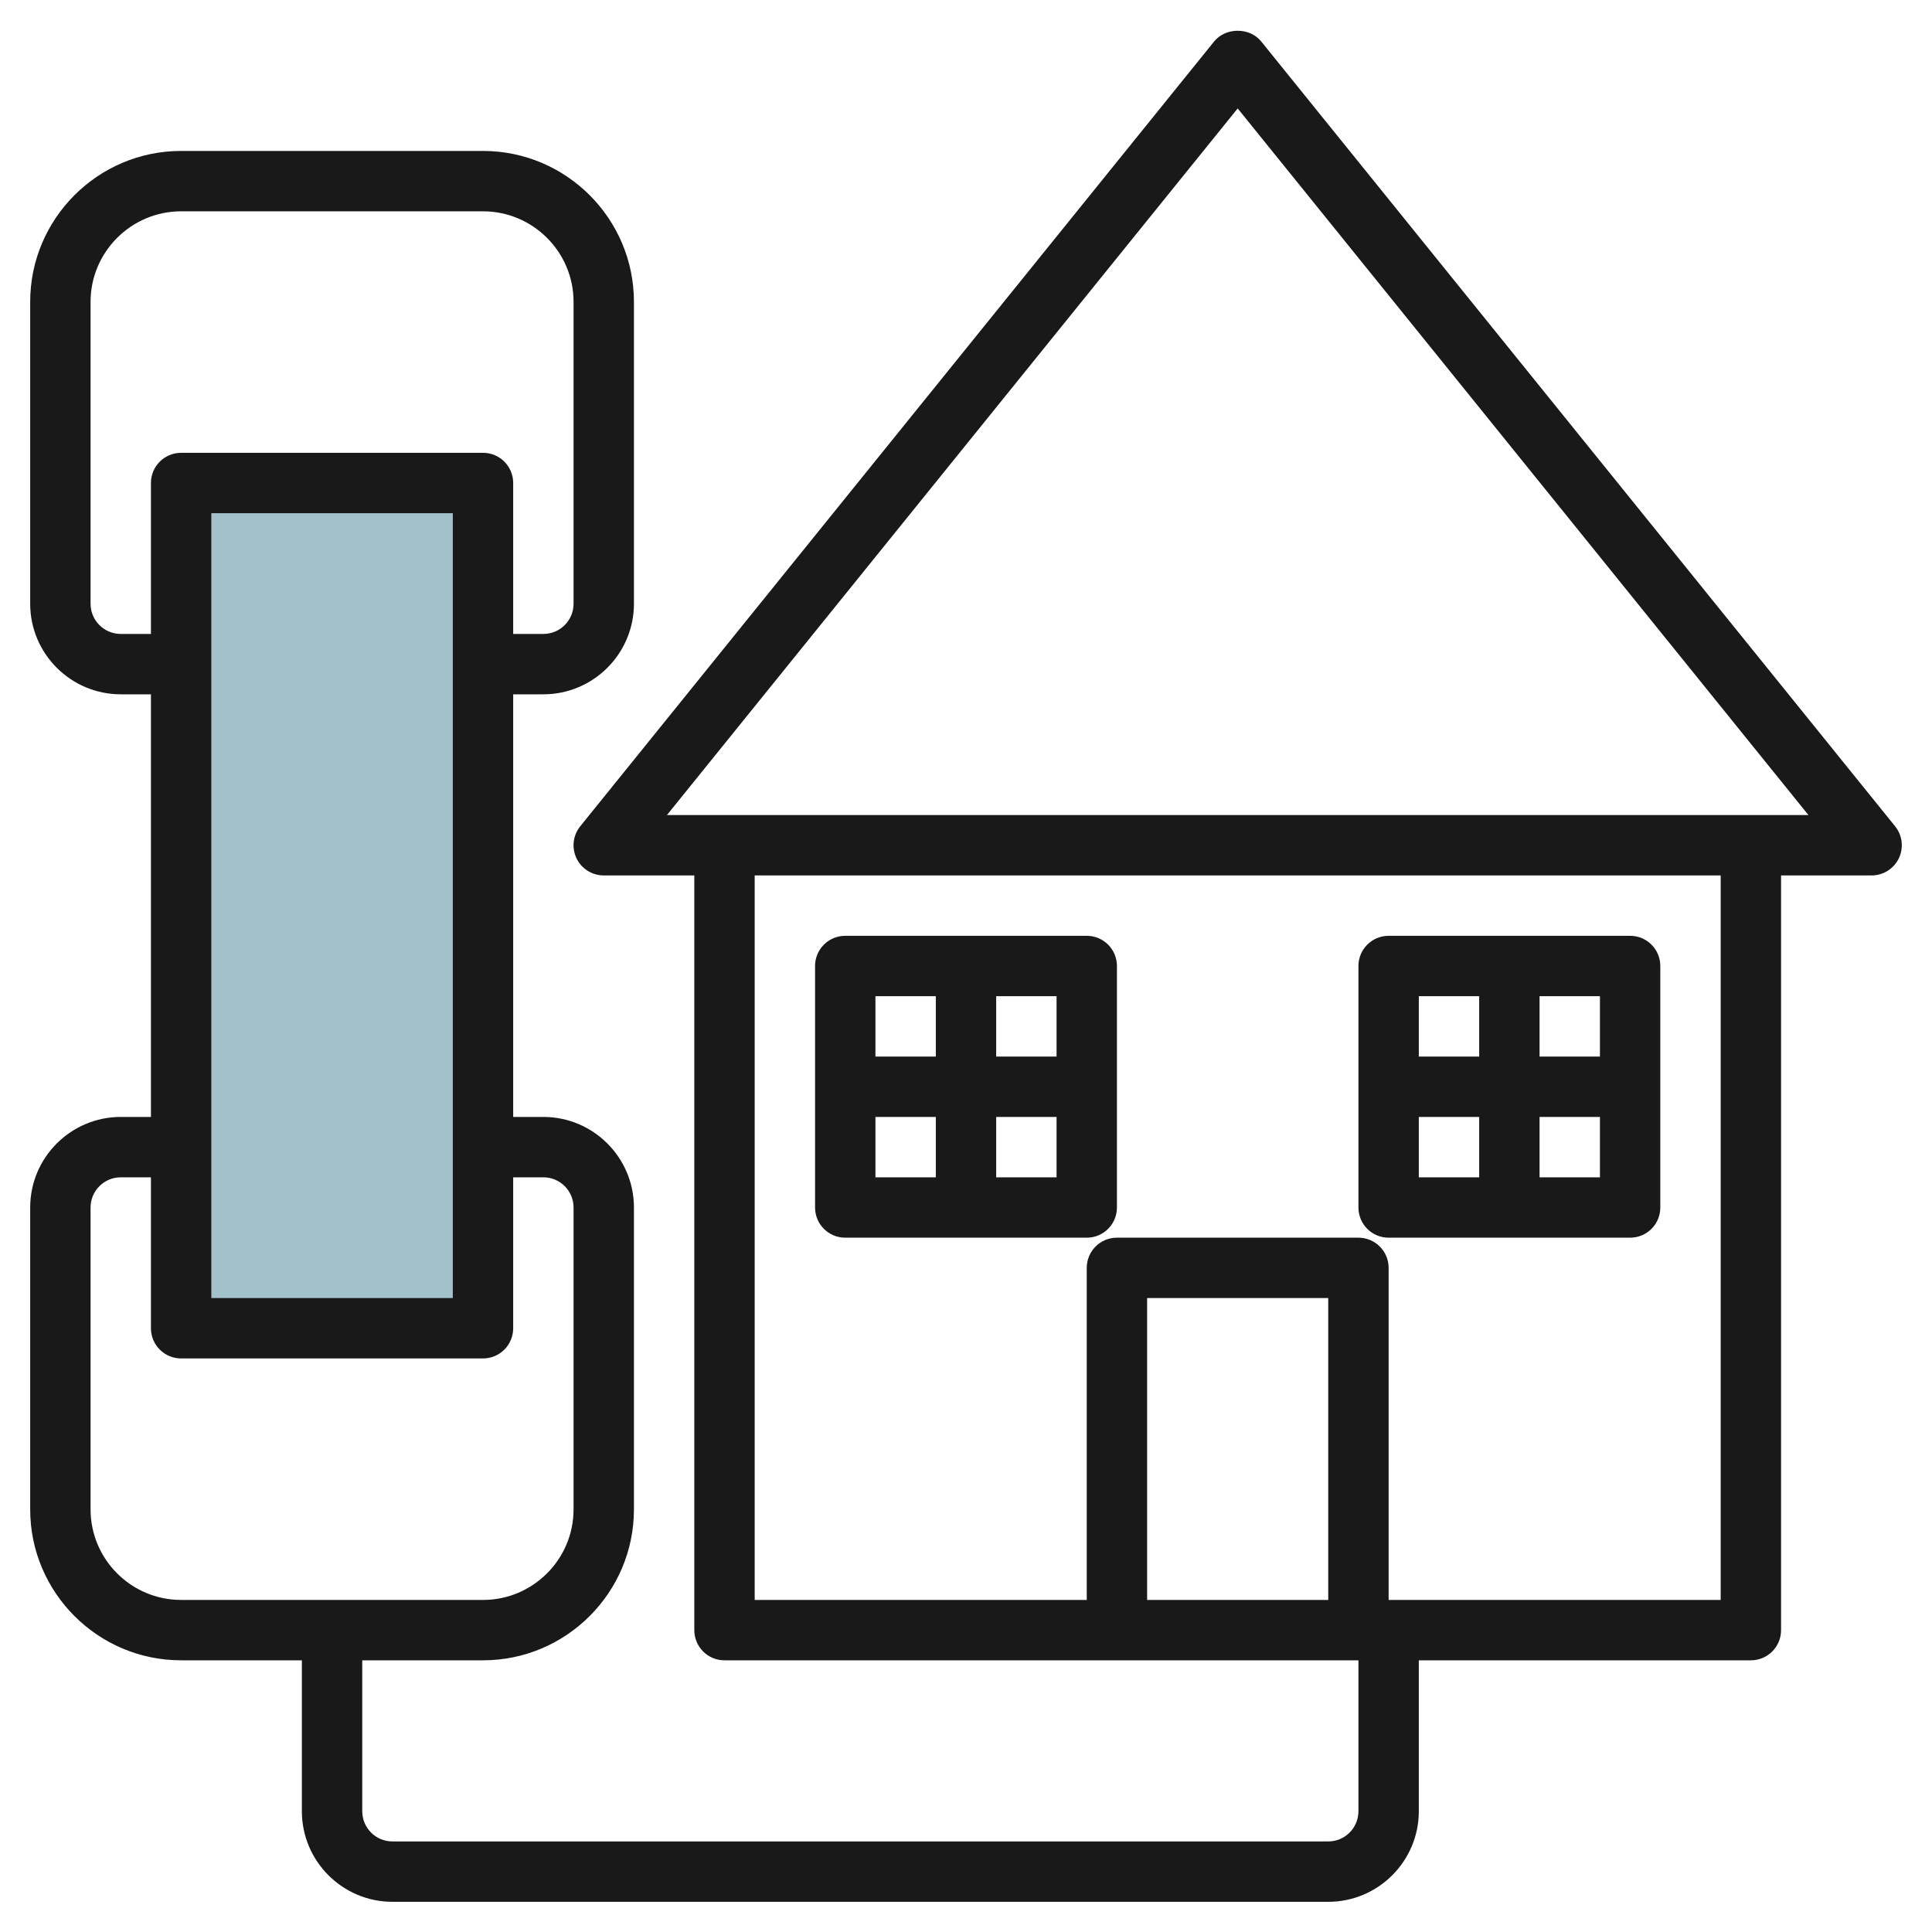
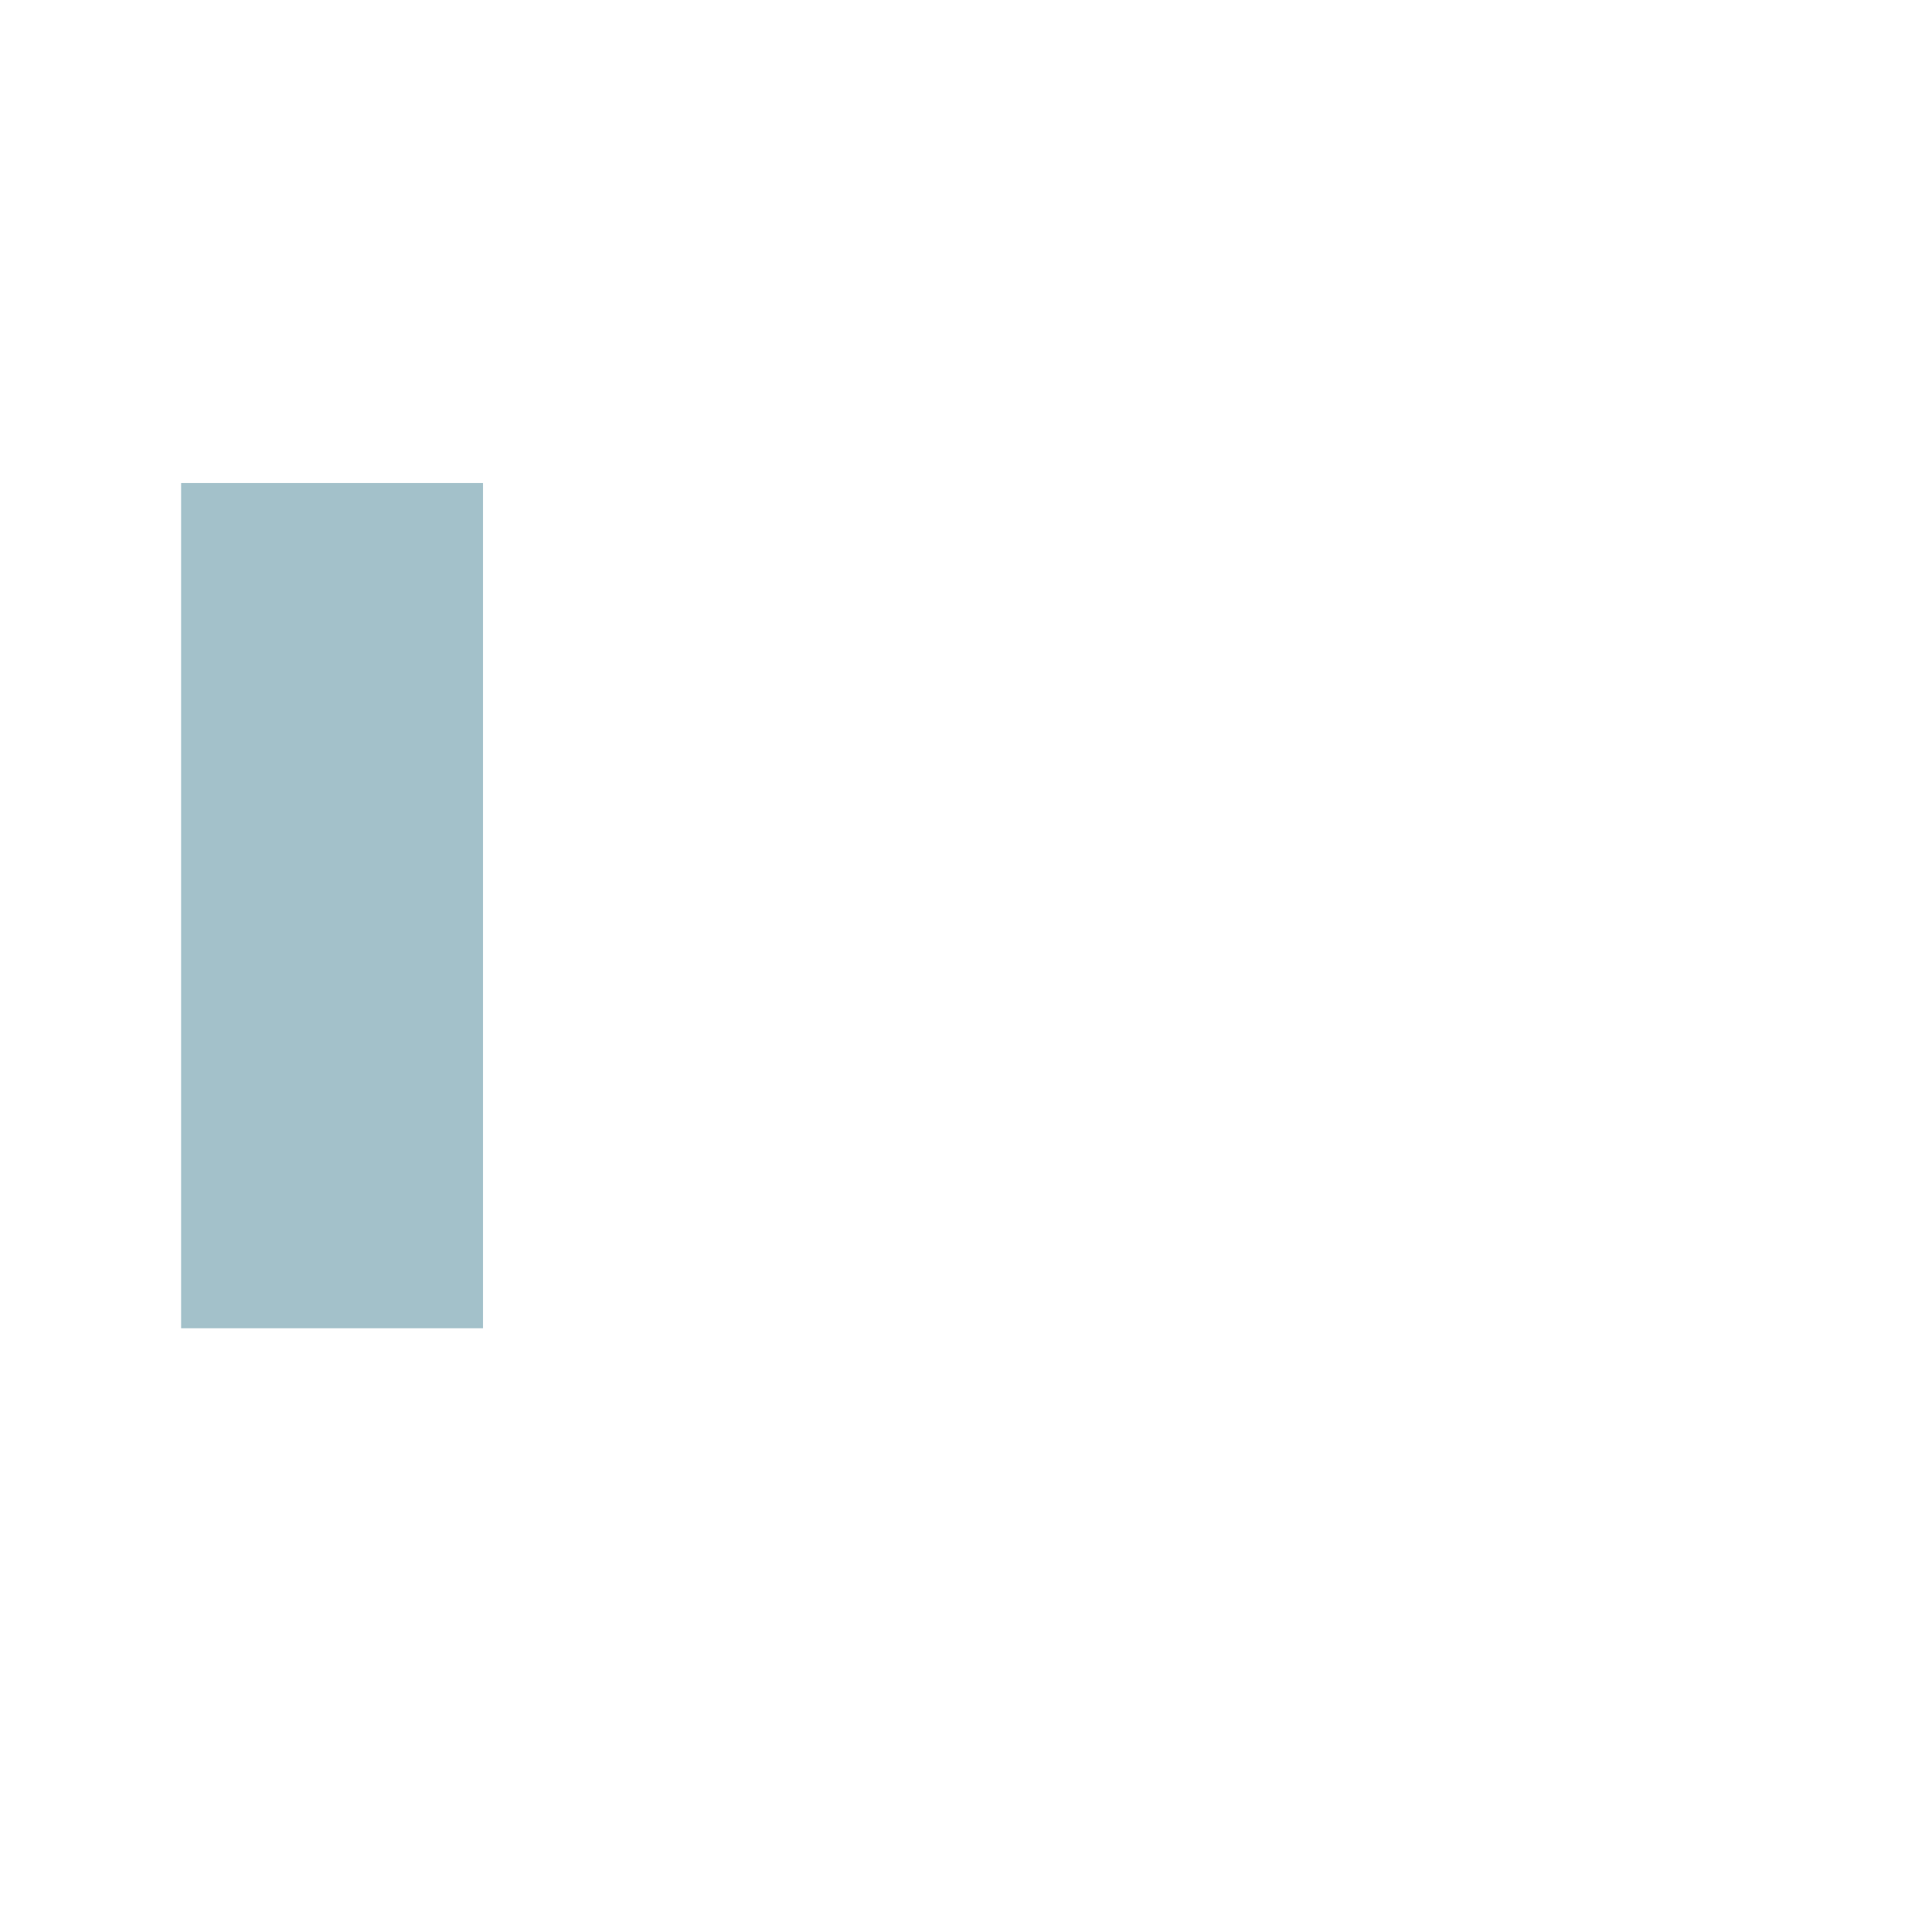
<svg xmlns="http://www.w3.org/2000/svg" id="Layer_3" enable-background="new 0 0 64 64" height="512" viewBox="0 0 64 64" width="512">
  <g>
    <path d="m6 16h10v28h-10z" fill="#a3c1ca" transform="matrix(-1 0 0 -1 22 60)" />
    <g fill="#191919">
-       <path d="m41.778 1.372c-.381-.471-1.176-.471-1.557 0l-21 26c-.241.299-.29.711-.124 1.059s.518.569.903.569h3v25c0 .553.447 1 1 1h21v5c0 .552-.448 1-1 1h-31c-.552 0-1-.448-1-1v-5h4c2.757 0 5-2.243 5-5v-10c0-1.654-1.346-3-3-3h-1v-14h1c1.654 0 3-1.346 3-3v-10c0-2.757-2.243-5-5-5h-10c-2.757 0-5 2.243-5 5v10c0 1.654 1.346 3 3 3h1v14h-1c-1.654 0-3 1.346-3 3v10c0 2.757 2.243 5 5 5h4v5c0 1.654 1.346 3 3 3h31c1.654 0 3-1.346 3-3v-5h11c.553 0 1-.447 1-1v-25h3c.385 0 .736-.222.902-.569s.117-.76-.124-1.059zm-37.778 19.628c-.552 0-1-.448-1-1v-10c0-1.654 1.346-3 3-3h10c1.654 0 3 1.346 3 3v10c0 .552-.448 1-1 1h-1v-5c0-.553-.447-1-1-1h-10c-.553 0-1 .447-1 1v5zm11-4v26h-8v-26zm-12 33v-10c0-.552.448-1 1-1h1v5c0 .553.447 1 1 1h10c.553 0 1-.447 1-1v-5h1c.552 0 1 .448 1 1v10c0 1.654-1.346 3-3 3h-10c-1.654 0-3-1.346-3-3zm41 3h-6v-10h6zm13 0h-11v-11c0-.553-.447-1-1-1h-8c-.553 0-1 .447-1 1v11h-11v-24h32zm-34.907-26 18.907-23.408 18.907 23.408z" />
-       <path d="m28 41h8c.553 0 1-.447 1-1v-8c0-.553-.447-1-1-1h-8c-.553 0-1 .447-1 1v8c0 .553.447 1 1 1zm1-4h2v2h-2zm4 2v-2h2v2zm2-4h-2v-2h2zm-4-2v2h-2v-2z" />
-       <path d="m46 41h8c.553 0 1-.447 1-1v-8c0-.553-.447-1-1-1h-8c-.553 0-1 .447-1 1v8c0 .553.447 1 1 1zm1-4h2v2h-2zm4 2v-2h2v2zm2-4h-2v-2h2zm-4-2v2h-2v-2z" />
-     </g>
+       </g>
  </g>
</svg>